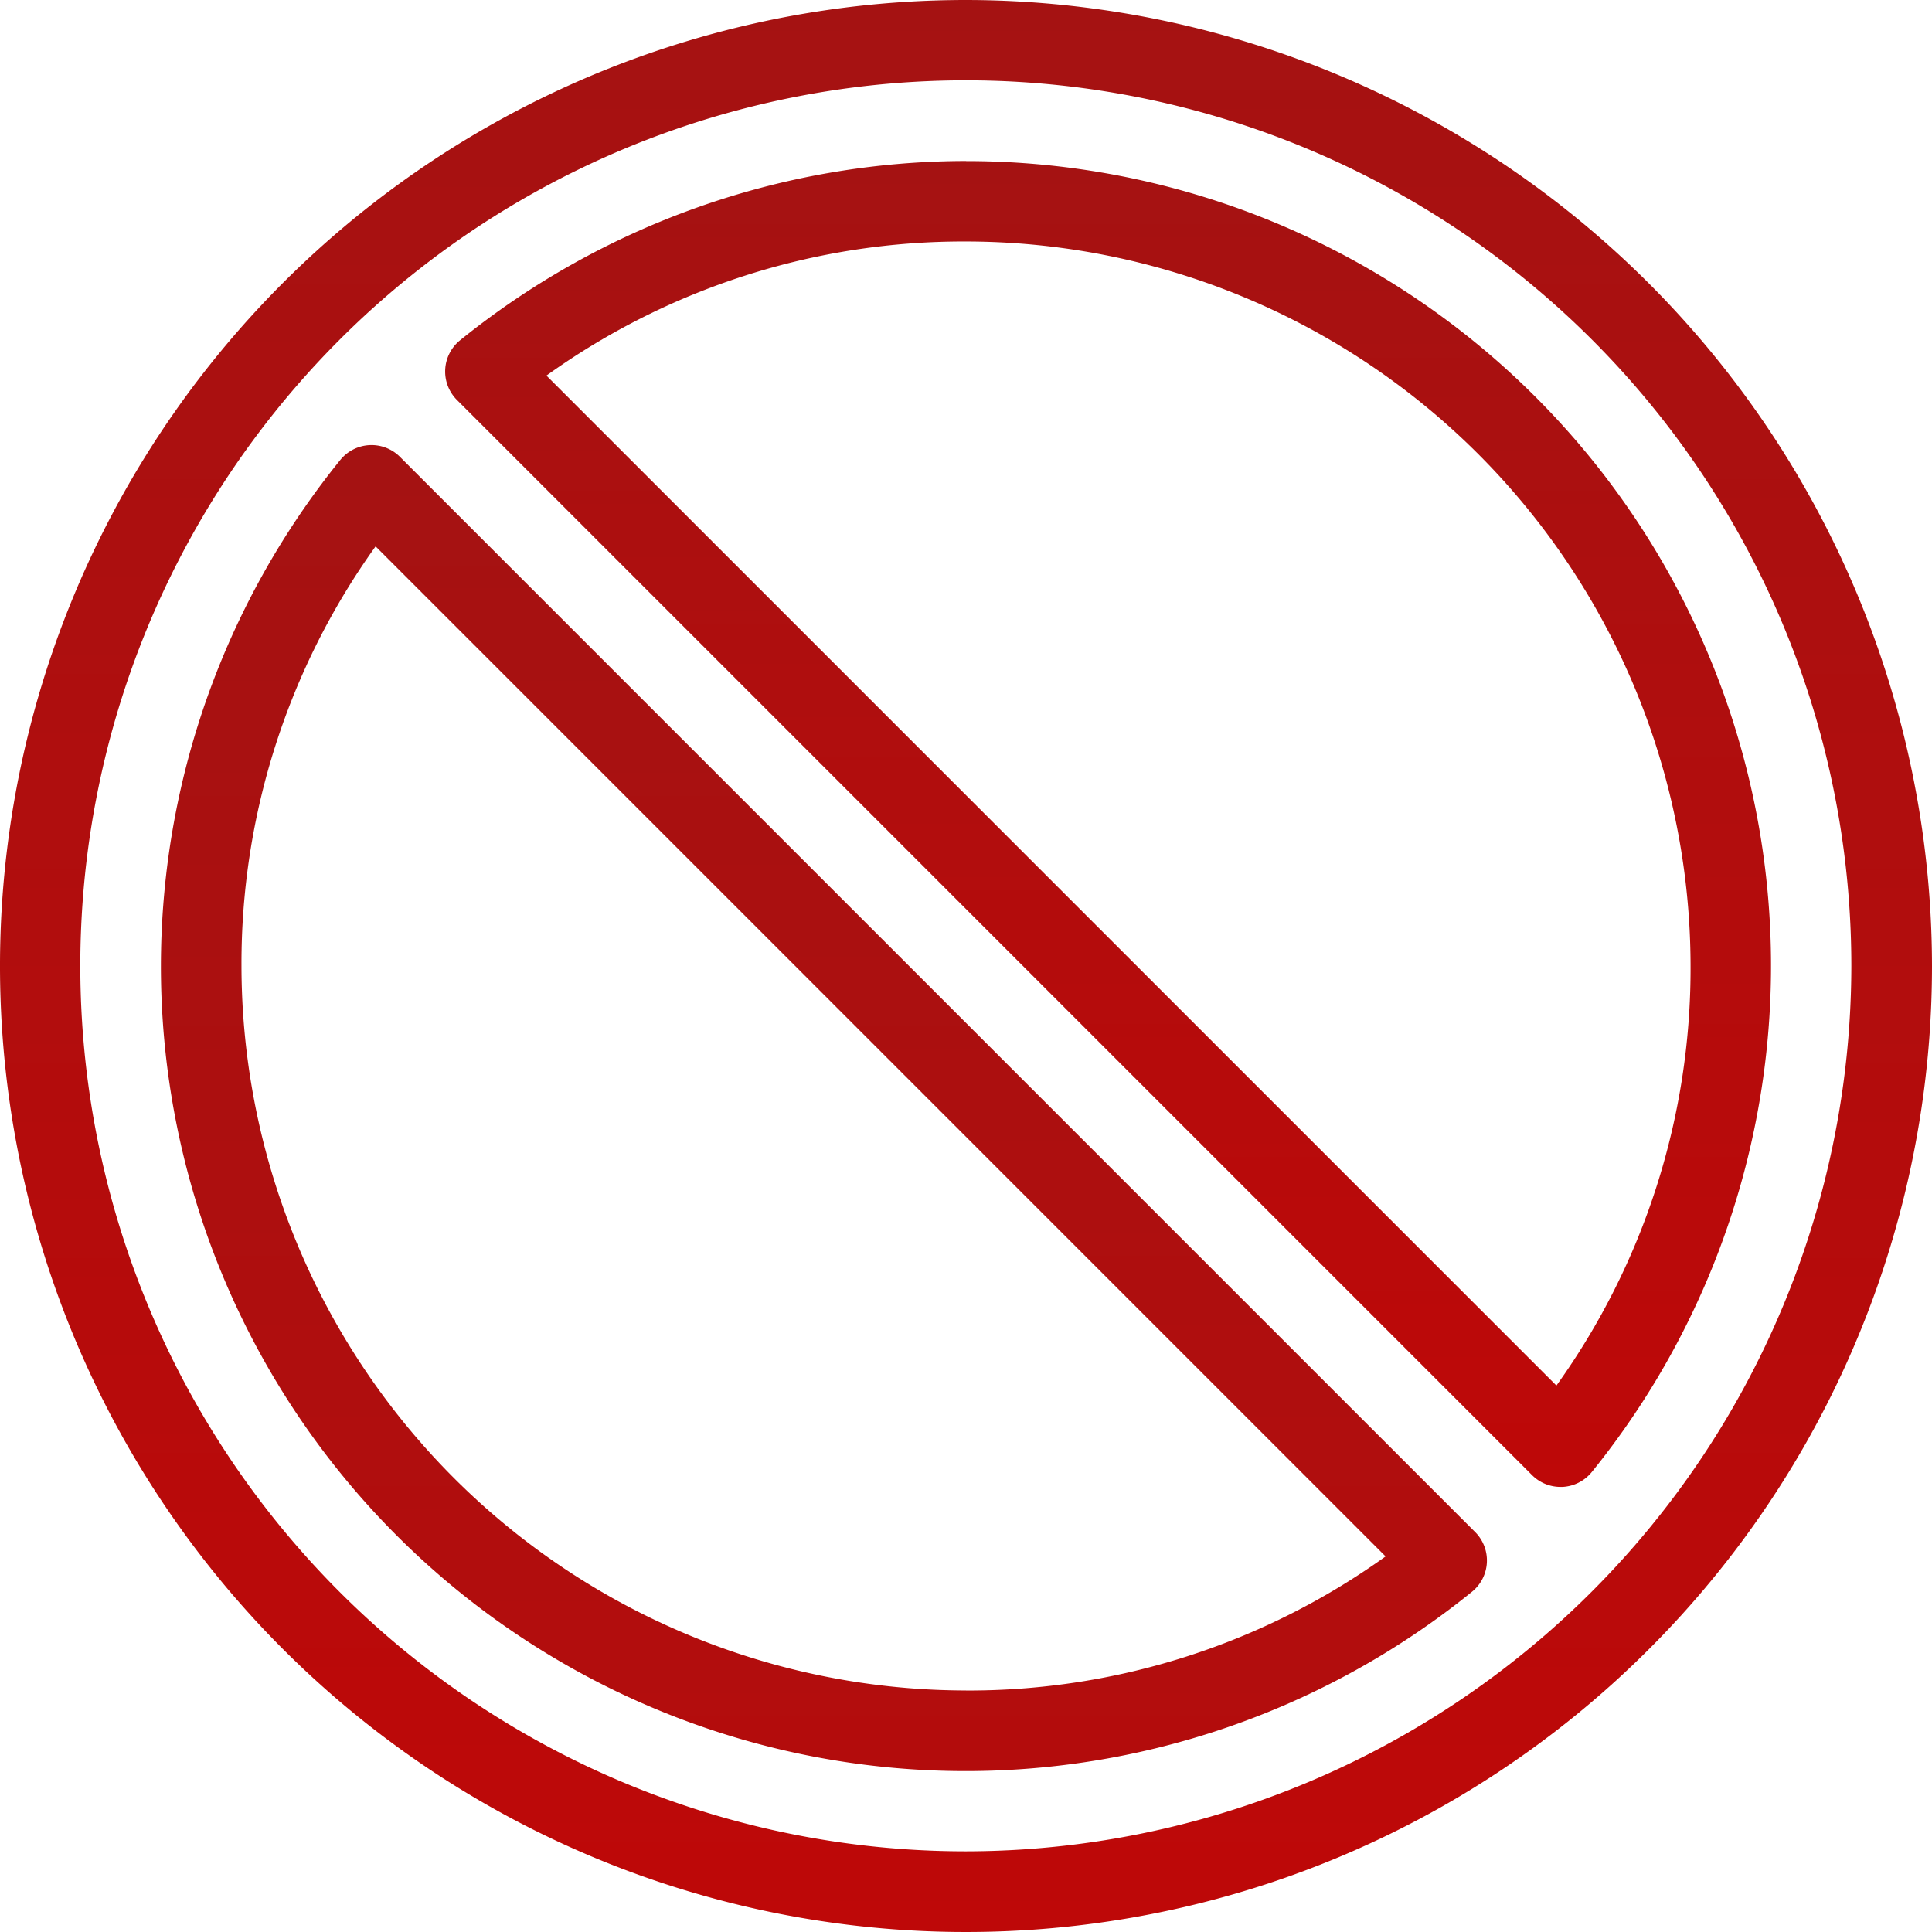
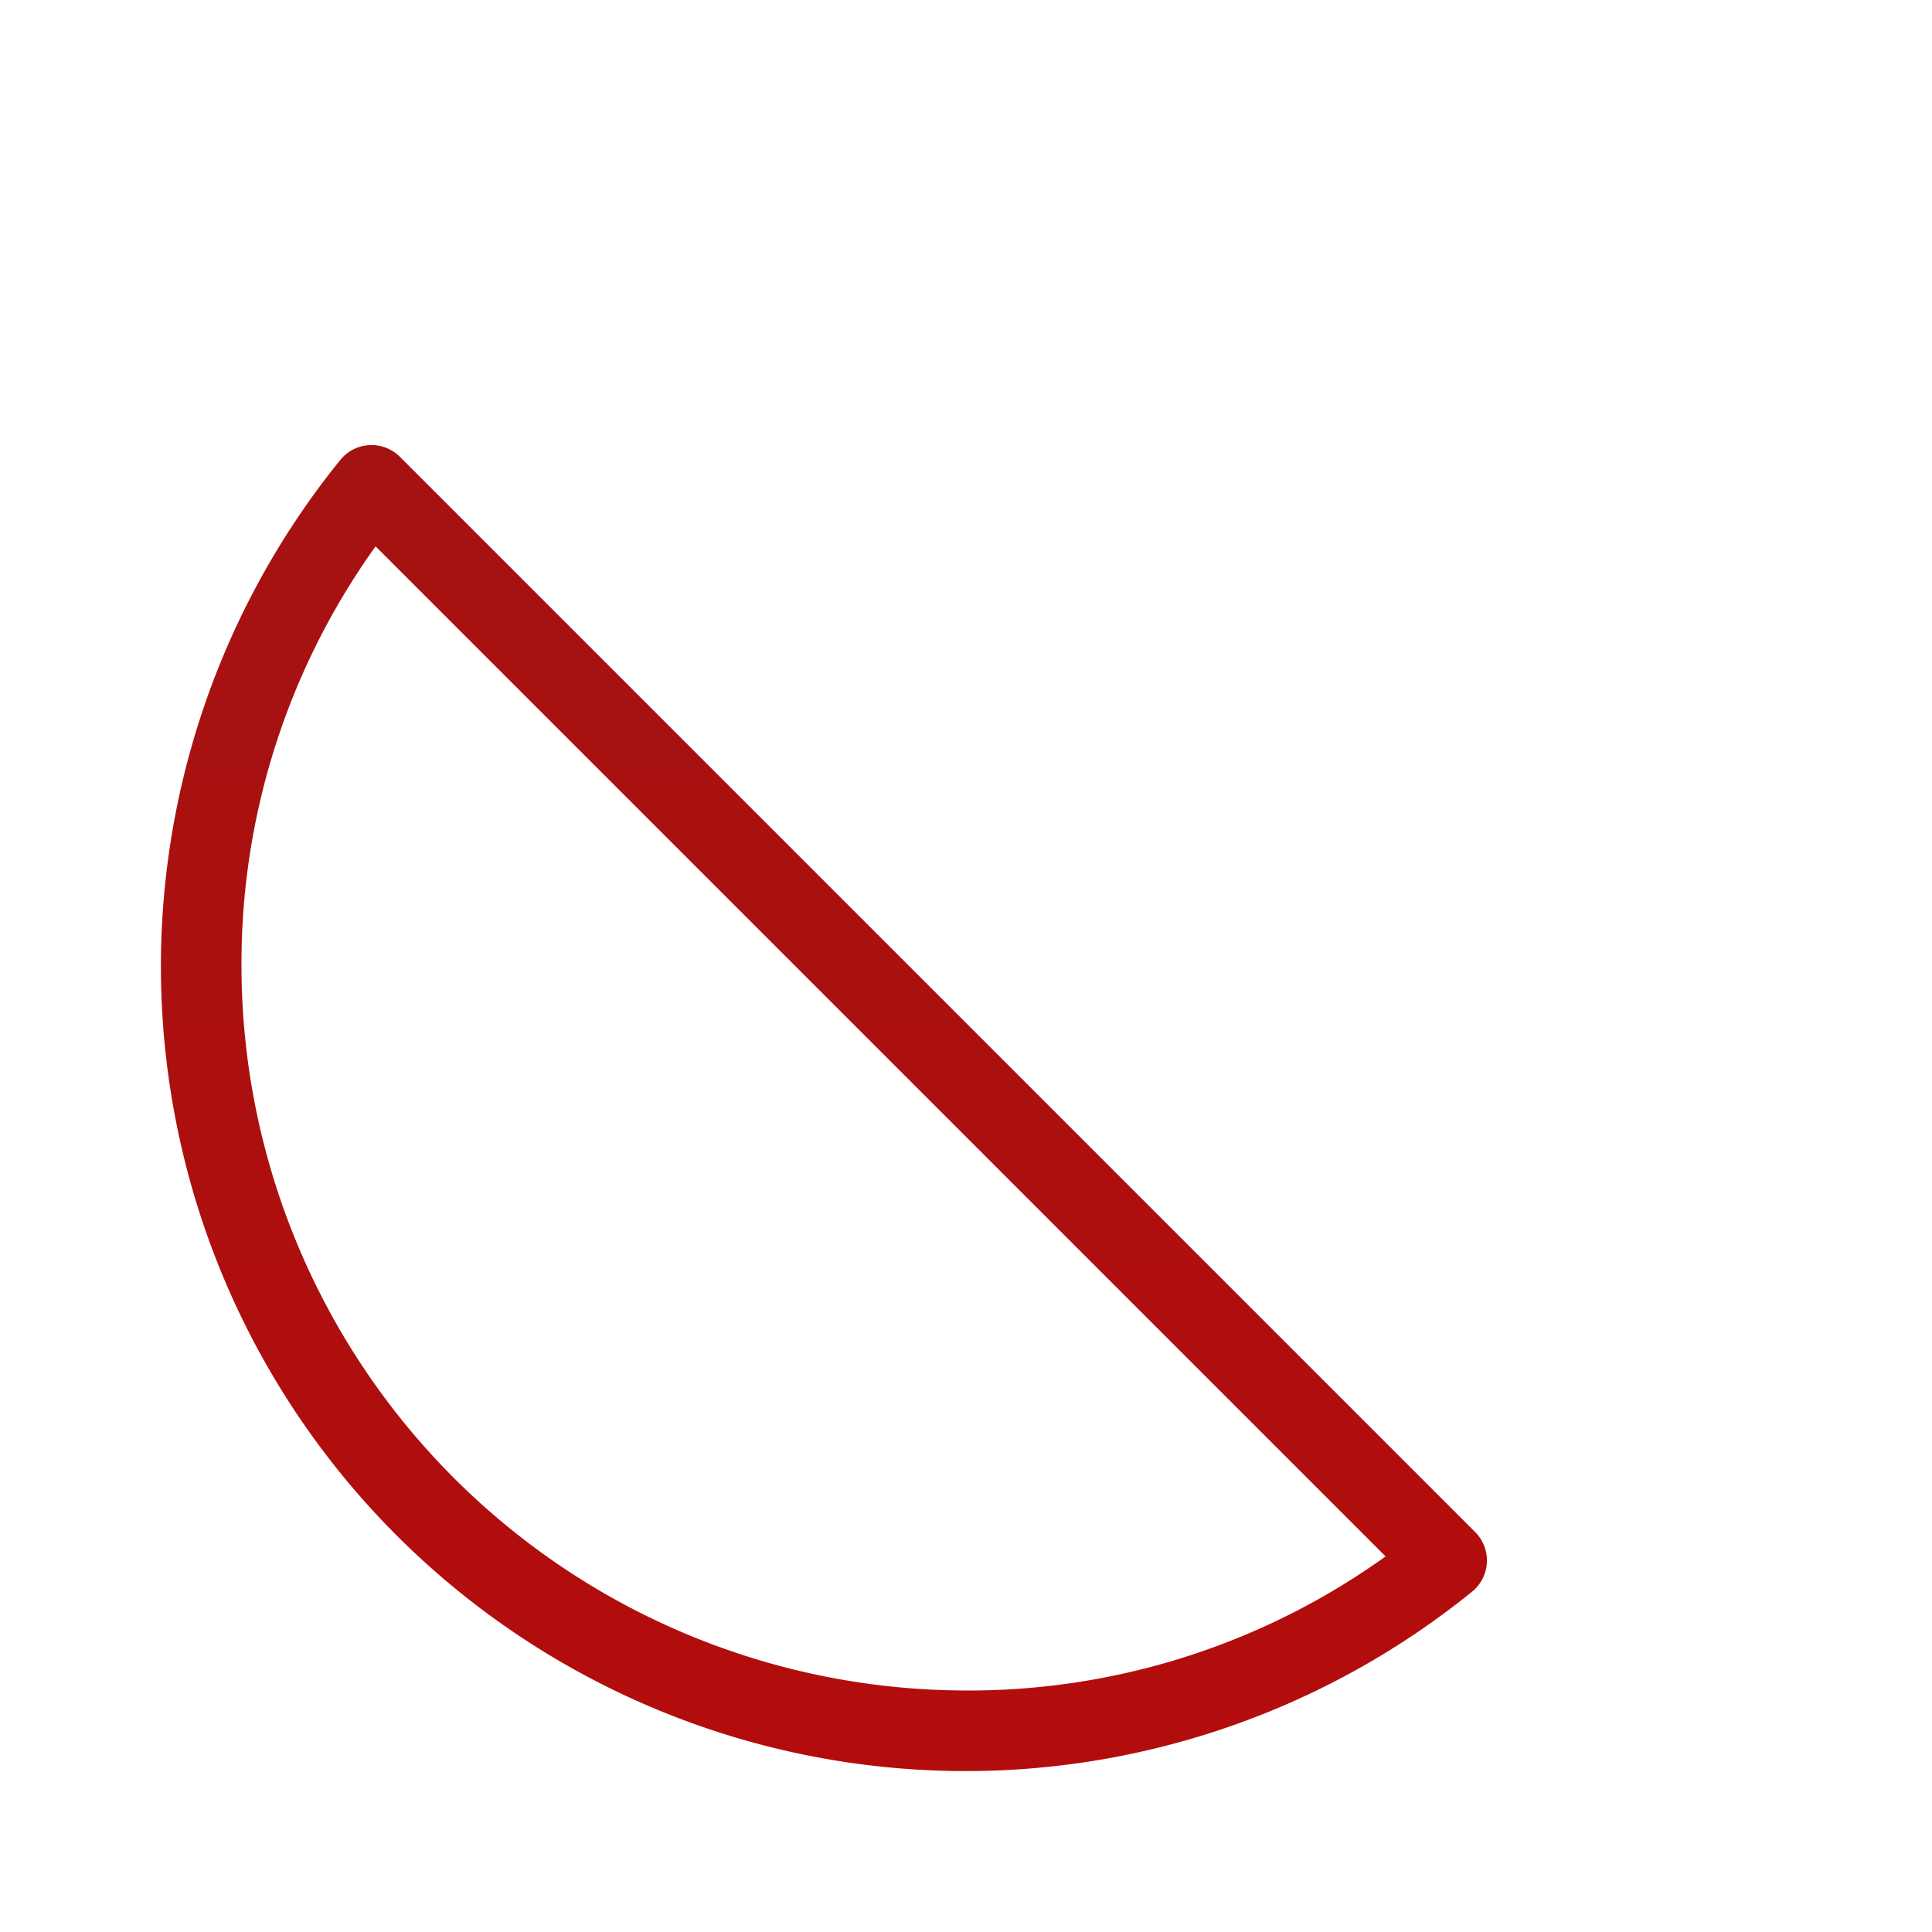
<svg xmlns="http://www.w3.org/2000/svg" width="45.708" height="45.708" viewBox="0 0 45.708 45.708">
  <defs>
    <style>.a{fill:url(#a);}</style>
    <linearGradient id="a" x1="0.5" x2="0.5" y2="1" gradientUnits="objectBoundingBox">
      <stop offset="0" stop-color="#a51212" />
      <stop offset="1" stop-color="#be0808" />
    </linearGradient>
  </defs>
  <path class="a" d="M48.321,118.237a.951.951,0,0,0-1.413.074,19.037,19.037,0,0,0,26.775,26.775.951.951,0,0,0,.074-1.413Zm13.391,29.185a17.161,17.161,0,0,1-17.141-17.141,16.921,16.921,0,0,1,3.173-9.927L71.639,144.25A16.921,16.921,0,0,1,61.712,147.423Z" transform="translate(-38.858 -107.428)" />
-   <path class="a" d="M22.854,0A22.854,22.854,0,1,0,45.708,22.854,22.88,22.88,0,0,0,22.854,0Zm0,43.8A20.95,20.95,0,1,1,43.8,22.854,20.973,20.973,0,0,1,22.854,43.8Z" />
-   <path class="a" d="M130.279,42.667a19.084,19.084,0,0,0-11.97,4.241.951.951,0,0,0-.074,1.413L143.67,73.757a.95.95,0,0,0,.673.279h.05a.954.954,0,0,0,.69-.352,19.037,19.037,0,0,0-14.8-31.015Zm13.968,28.972L120.352,47.744a16.921,16.921,0,0,1,9.927-3.173,17.161,17.161,0,0,1,17.141,17.141A16.921,16.921,0,0,1,144.246,71.639Z" transform="translate(-107.424 -38.858)" />
</svg>